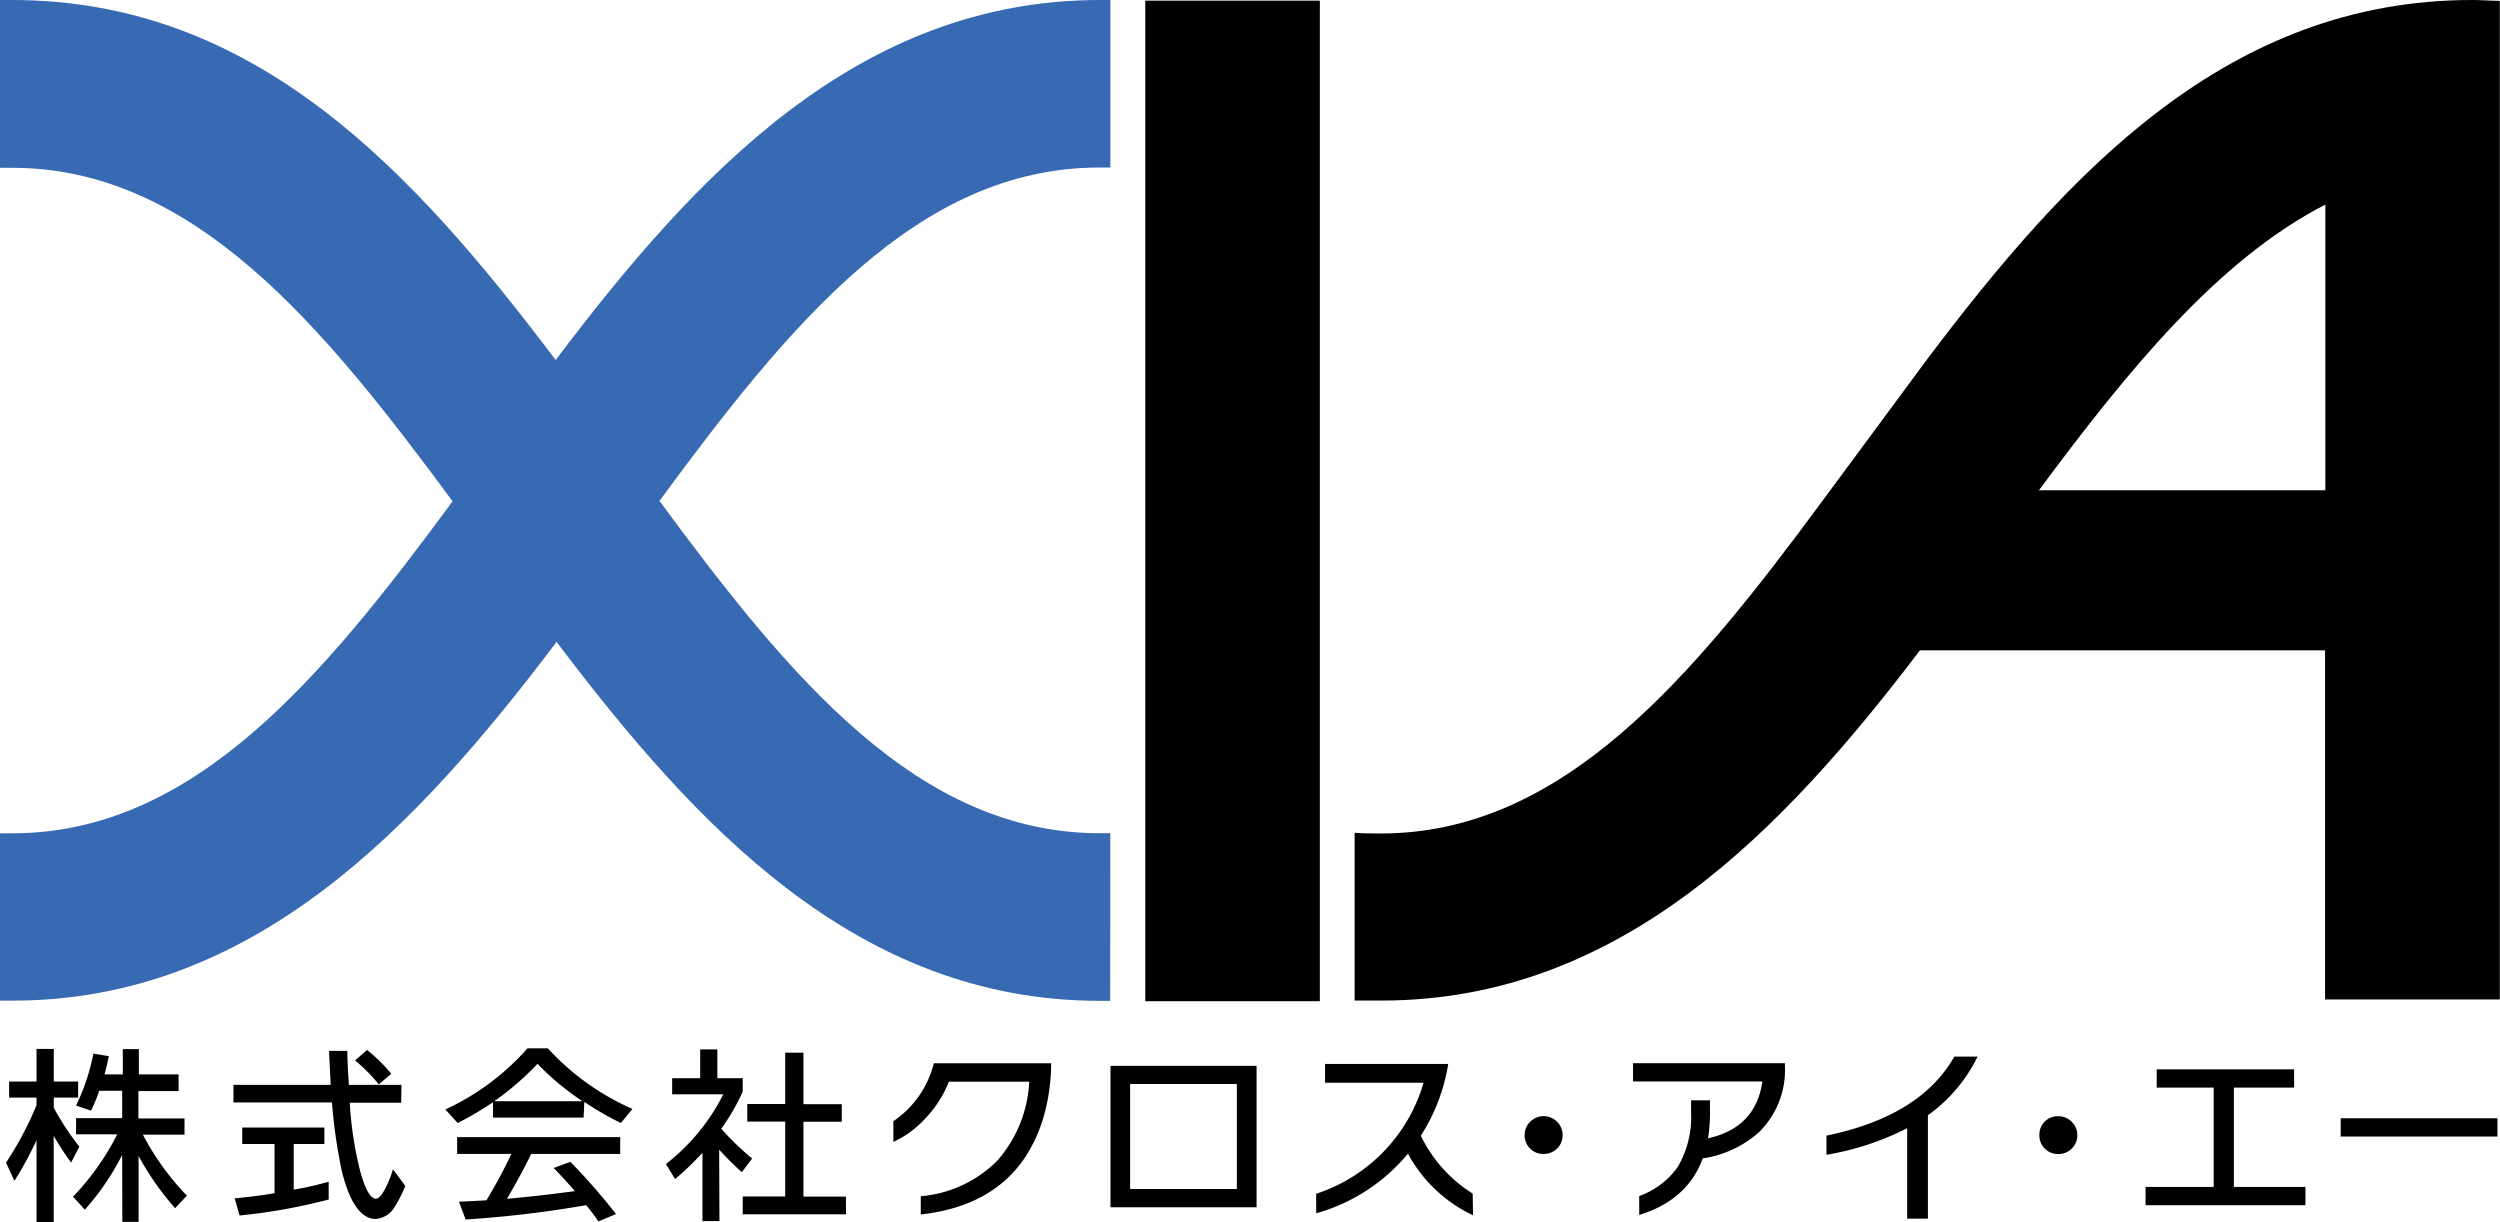
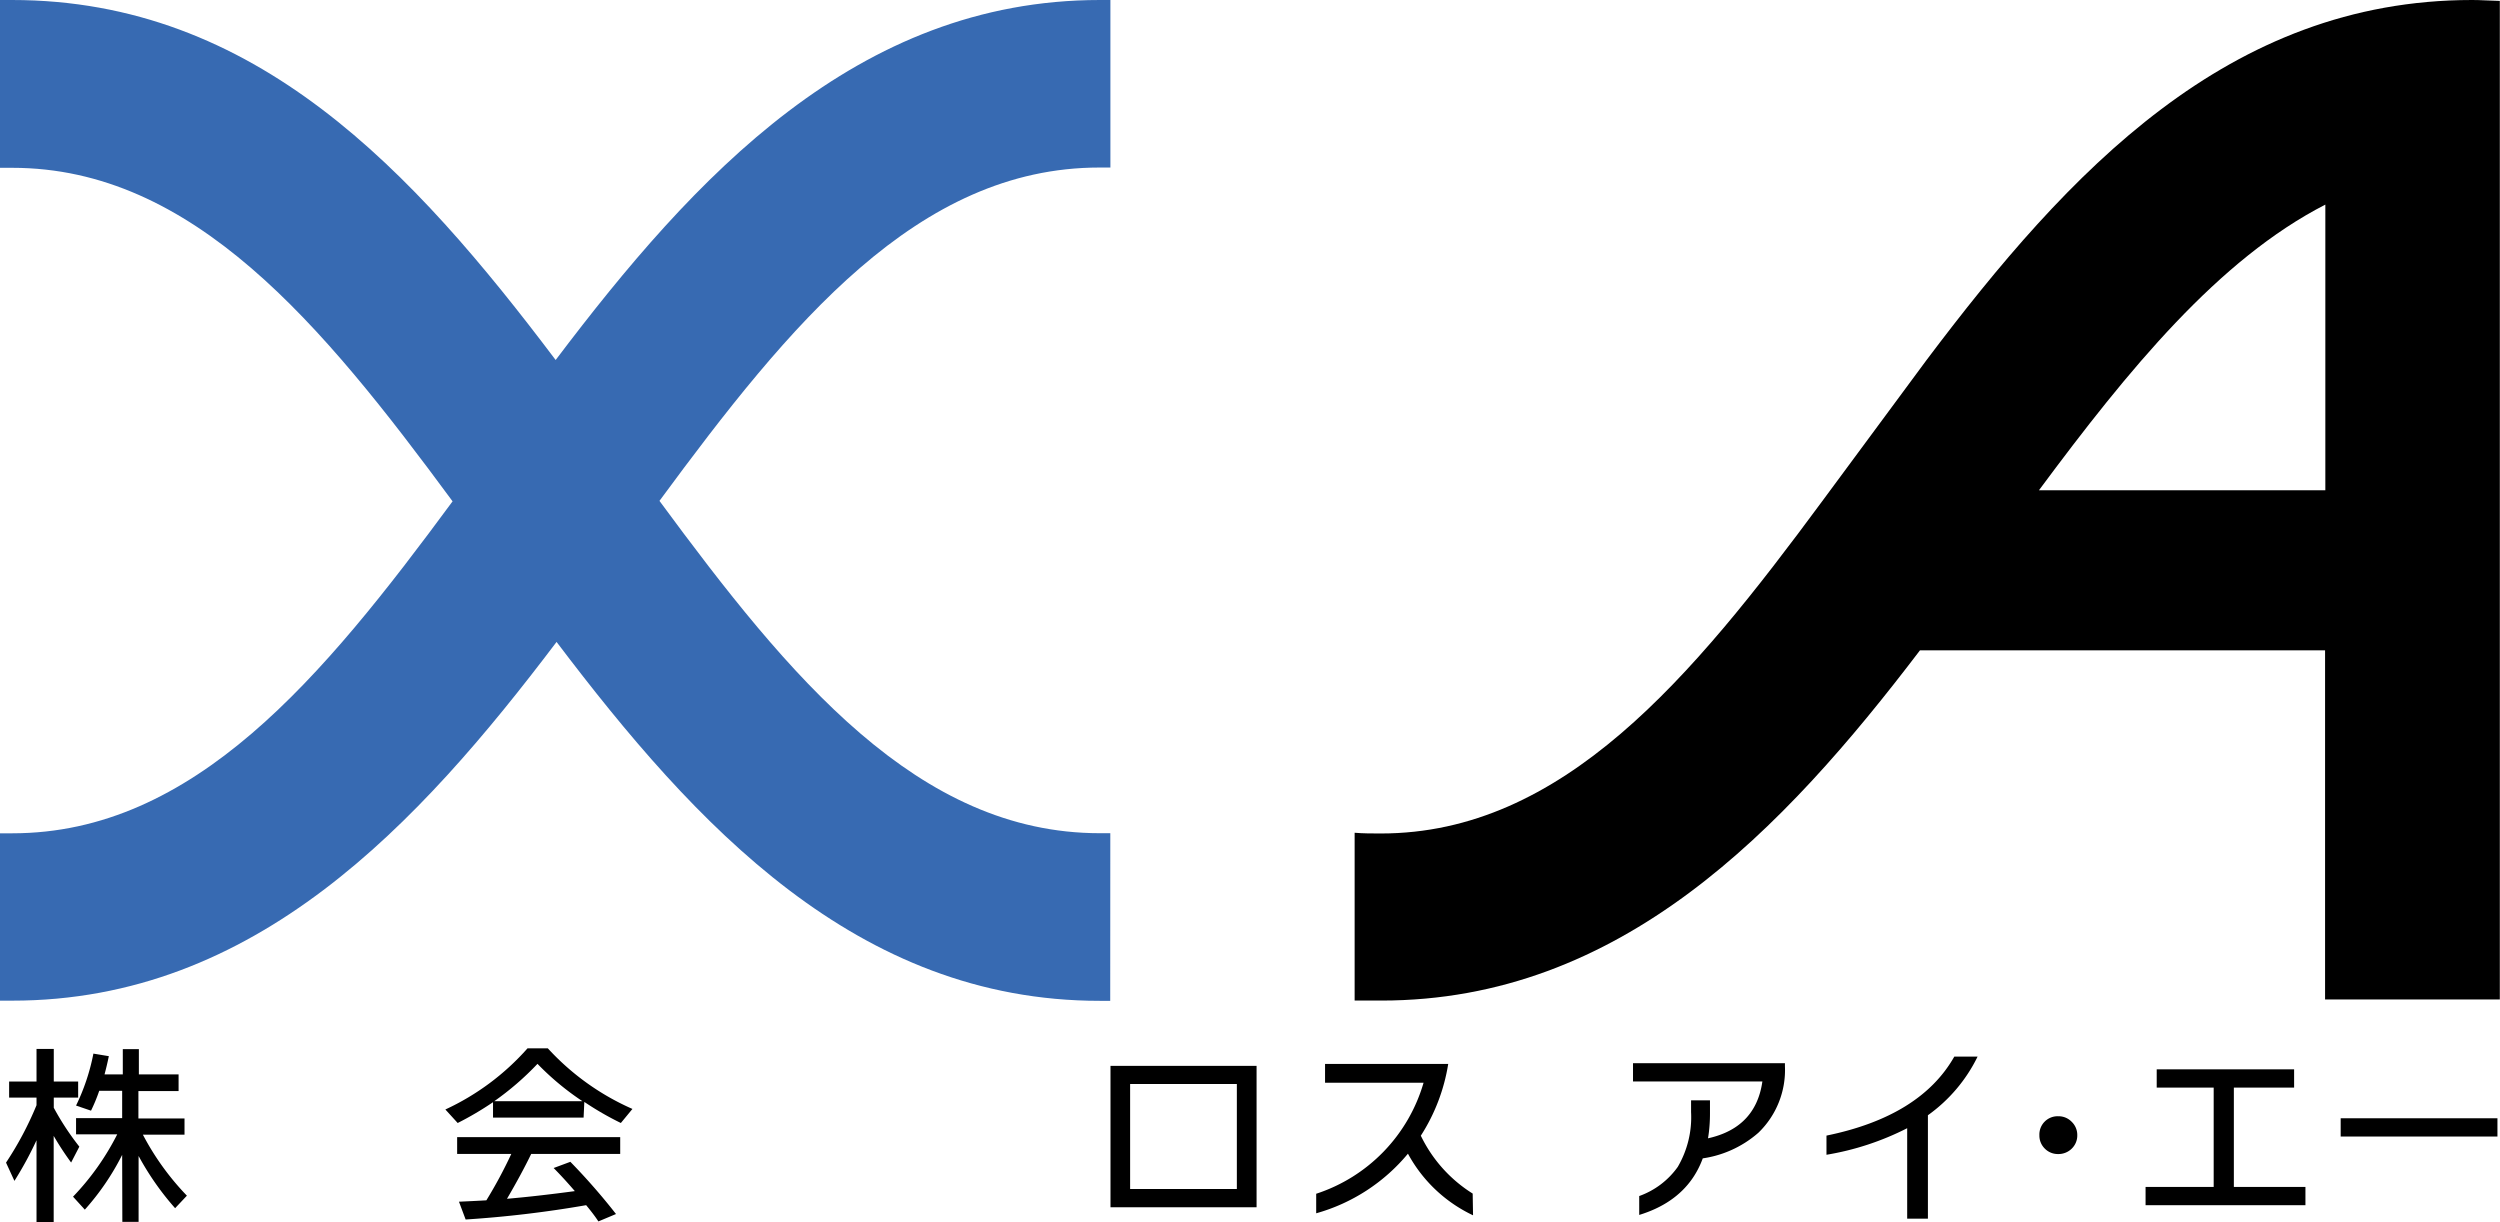
<svg xmlns="http://www.w3.org/2000/svg" id="レイヤー_1" data-name="レイヤー 1" viewBox="0 0 273.82 133.84">
  <defs>
    <style>.cls-1{fill:#376ab2;}</style>
  </defs>
  <path d="M4,124.89a39,39,0,0,1-2.42,4.45l-.92-2A36.29,36.29,0,0,0,4,121.05v-.83H1v-1.76H4v-3.57H5.89v3.57H8.56v1.76H5.89v1.11a29.25,29.25,0,0,0,2.8,4.26l-.9,1.74a32.06,32.06,0,0,1-1.91-2.92v9.43H4Zm9.38,1.6a27.45,27.45,0,0,1-4.09,6L8,131.07a28.2,28.2,0,0,0,4.84-6.83H8.33v-1.77h5.05v-3H10.87a19,19,0,0,1-.9,2.18l-1.64-.56a22.94,22.94,0,0,0,1.9-5.69l1.69.28c-.15.74-.31,1.39-.47,2h2v-2.77h1.76v2.77h4.35v1.82H15.16v3h5.05v1.78H15.65a29,29,0,0,0,4.82,6.68l-1.29,1.37a30.55,30.55,0,0,1-4-5.72v7.22H13.4Z" />
-   <path d="M43.94,120.78H38.31a39.29,39.29,0,0,0,1.13,7.45c.54,2,1.13,3.06,1.74,3.06.3,0,.66-.4,1.07-1.22a11.1,11.1,0,0,0,.79-2l1.35,1.82a13.78,13.78,0,0,1-1.11,2.21,2.66,2.66,0,0,1-2.12,1.41q-2.41,0-3.71-5.2a57.12,57.12,0,0,1-1.09-7.56H25.57v-1.93H36.21c0-.31-.07-1.55-.17-3.72h2c0,.74.06,2,.17,3.72h5.76ZM36,131.38a62.68,62.68,0,0,1-9.76,1.75l-.54-1.88c1.54-.14,3-.33,4.37-.56V125.3H26.53v-1.8h9v1.8H32.17v5Q34,130,36,129.43Zm6.83-13.75-1.34,1.14a18.36,18.36,0,0,0-2.6-2.62L40.2,115A17.55,17.55,0,0,1,42.87,117.63Z" />
  <path d="M63.92,122.41H54v-1.69A34.84,34.84,0,0,1,50.13,123l-1.35-1.48a27.32,27.32,0,0,0,9-6.7H60a27.63,27.63,0,0,0,9.27,6.64L68,123a33,33,0,0,1-4-2.31ZM64.2,132A122.63,122.63,0,0,1,51,133.57l-.73-1.95q1.8-.08,3-.15A50.11,50.11,0,0,0,56,126.39H50.07v-1.84H67.93v1.84H58.18c-.74,1.53-1.63,3.16-2.65,4.91q3.27-.28,7.43-.84c-.73-.85-1.5-1.7-2.32-2.53l1.83-.68a69.41,69.41,0,0,1,5,5.72l-1.93.81C65.22,133.28,64.76,132.68,64.2,132ZM54.14,120.61h9.65a29.66,29.66,0,0,1-4.92-4.09A31.25,31.25,0,0,1,54.14,120.61Z" />
-   <path d="M78.8,133.74H76.94v-7.47a33.27,33.27,0,0,1-3,2.87l-1-1.65a22.42,22.42,0,0,0,6.28-7.63H73.62v-1.77h3.07v-3.15h1.88v3.15h2.78v1.47A23.39,23.39,0,0,1,79,123.63a29.92,29.92,0,0,0,3.38,3.26l-1.13,1.5c-.81-.73-1.64-1.55-2.48-2.47ZM92.66,133H81.35v-1.95H86v-8.2H81.85v-1.93H86V115.3h2v5.64h4.2v1.92H88v8.2h4.65Z" />
-   <path d="M112.33,126.68q-3.6,5.46-11.48,6.34v-2a13.41,13.41,0,0,0,8.35-3.86,14.11,14.11,0,0,0,3.53-8.69h-8.8a12.4,12.4,0,0,1-2.46,3.9,11,11,0,0,1-3.62,2.7v-2.27a10.82,10.82,0,0,0,4.43-6.34h12.85a21.34,21.34,0,0,1-.68,5.33A16.68,16.68,0,0,1,112.33,126.68Z" />
  <path d="M137.63,132.23h-16V116.74h16Zm-2.16-2v-11.5H123.78v11.5Z" />
  <path d="M161.34,133.11a15.74,15.74,0,0,1-7.13-6.75,20.1,20.1,0,0,1-10.05,6.53v-2.14a18.09,18.09,0,0,0,11.76-12.16H145.13v-2.06h13.49a20.46,20.46,0,0,1-3,7.86,15.31,15.31,0,0,0,5.68,6.34Z" />
-   <path d="M171.15,124.33a2,2,0,0,1-.61,1.47,2.06,2.06,0,0,1-1.47.59,2,2,0,0,1-1.48-.59,2,2,0,0,1-.6-1.47,2.08,2.08,0,0,1,4.16,0Z" />
  <path d="M195.5,116.78a9.54,9.54,0,0,1-2.9,7.28,11.82,11.82,0,0,1-6.55,2.87l.09-2.08q6.11-.9,6.89-6.4H178.86v-2H195.5Zm-8.21,5.16q0,8.75-7.75,11.13V131a8.81,8.81,0,0,0,4.22-3.19,10.76,10.76,0,0,0,1.46-6v-1.29h2.07Z" />
  <path d="M216.6,115.73a17.12,17.12,0,0,1-5.44,6.42v11.33h-2.27v-9.91a30.39,30.39,0,0,1-8.84,2.91v-2.1q10.29-2.11,14-8.65Z" />
  <path d="M227.52,124.34a2,2,0,0,1-.61,1.47,2.06,2.06,0,0,1-1.47.59,2,2,0,0,1-1.47-.59,2,2,0,0,1-.6-1.47,2,2,0,0,1,2.07-2.08,2,2,0,0,1,1.47.61A2,2,0,0,1,227.52,124.34Z" />
  <path d="M252.51,132H235v-2h7.46V119.12h-6.24v-2h15.05v2h-6.6V130h7.84Z" />
  <path d="M273.54,124.48H256.37v-2h17.17Z" />
  <path class="cls-1" d="M121.61,91.26l-1.15,0c-19.92,0-33.94-17-48.23-36.4,14.31-19.43,28.28-36.51,48.19-36.51.46,0,1.2,0,1.2,0V0l-1.15,0C93.84,0,76.06,19.32,60.86,39.43,45.23,18.71,28,0,1.31,0,.86,0,.46,0,0,0V18.38l1.34,0c19.8,0,33.91,17.1,48.23,36.53C35.31,74.26,21.23,91.27,1.34,91.27c-.45,0-.89,0-1.34,0V109.6l1.34,0c26.6,0,44.45-19.23,59.62-39.29,15.19,20.06,32.87,39.31,59.5,39.31.45,0,1.14,0,1.14,0Z" />
-   <rect x="125.44" y="0.07" width="19.12" height="109.59" />
  <path d="M270.76,0C244.08,0,226.59,18.74,211,39.45L199.58,54.9c-14.3,19.37-28.42,36.39-48.34,36.39-1,0-1.91,0-2.87-.08v18.38c.95,0,2,0,2.92,0,26.21,0,44-18.64,59-38.36h44.37v38.24H273.8V.1C272.29.06,271.72,0,270.76,0ZM223.32,53.7c9.84-13.27,19.68-25.29,31.37-31.29V53.7Z" />
</svg>